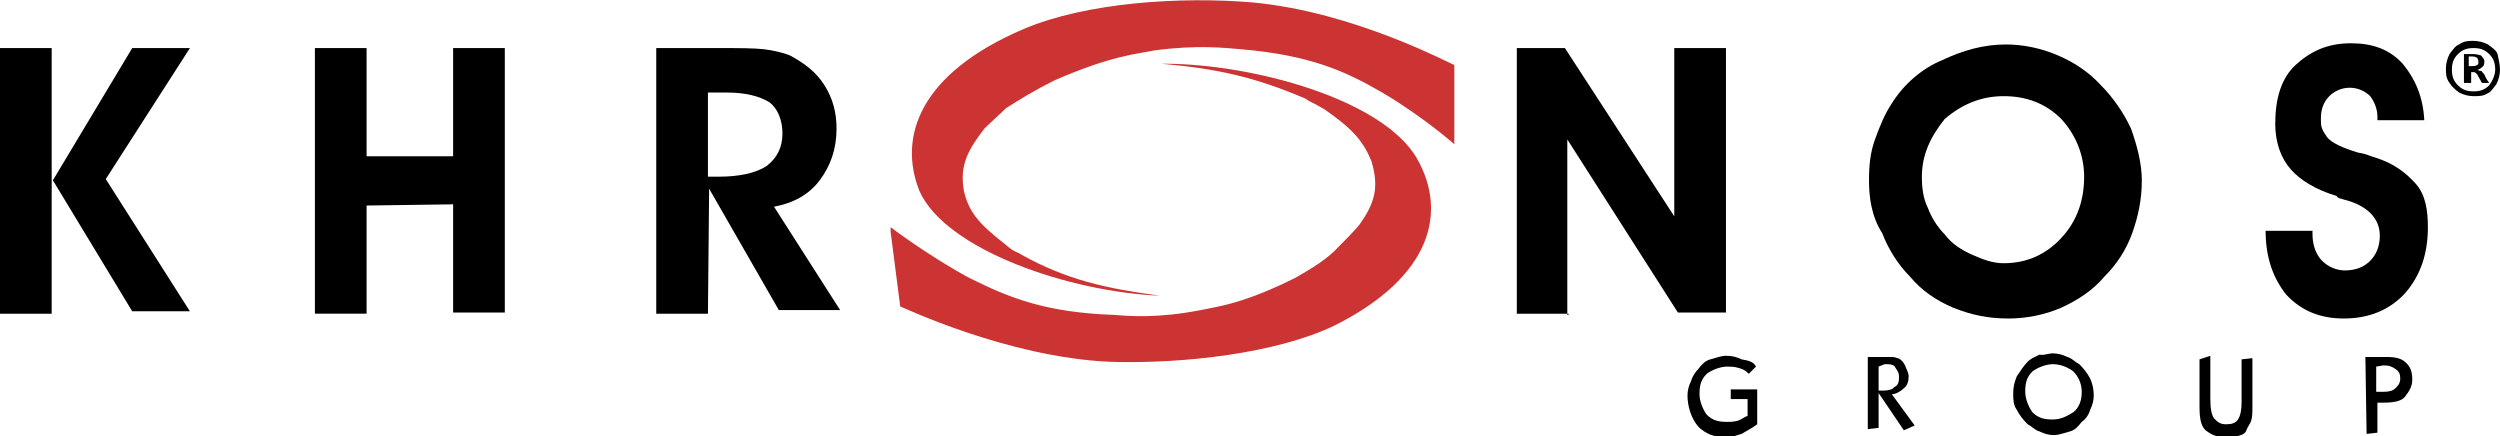
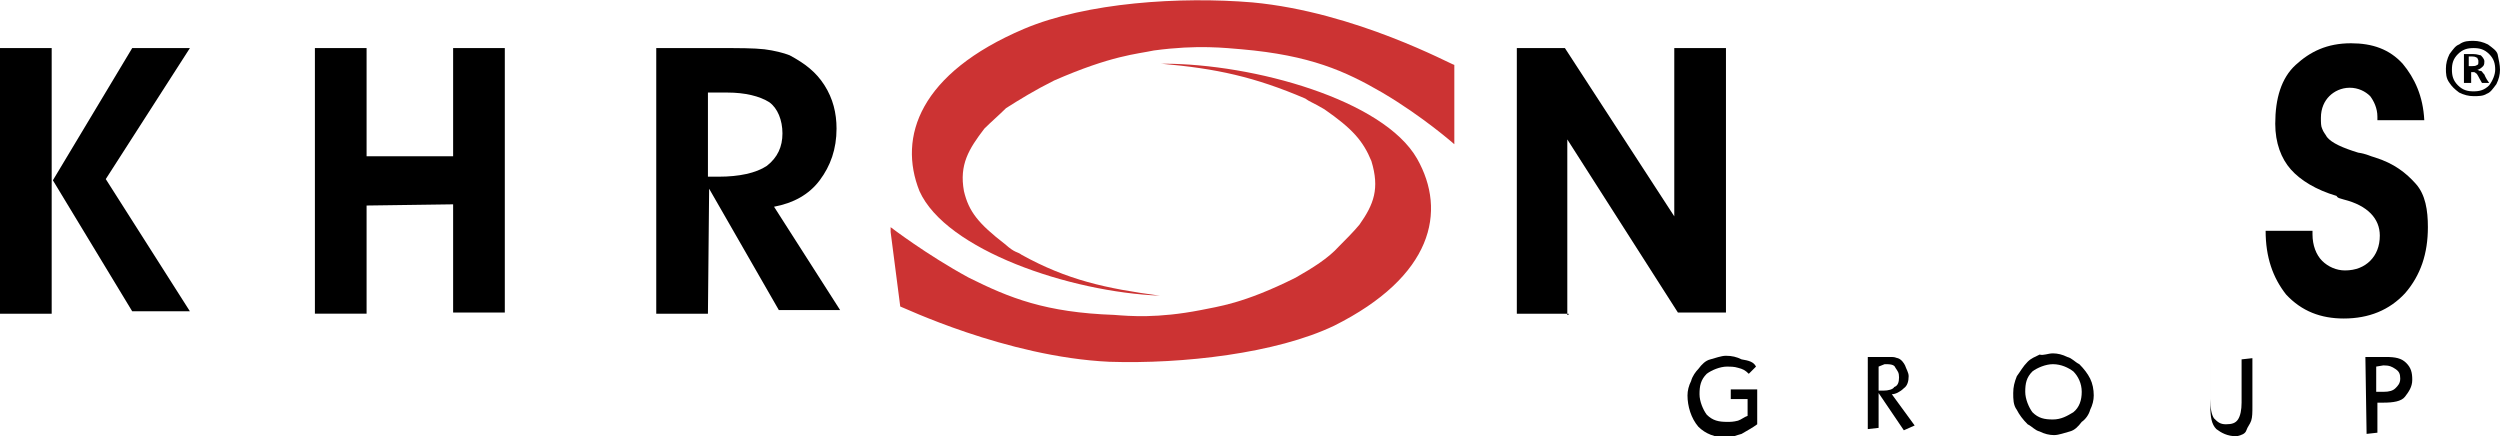
<svg xmlns="http://www.w3.org/2000/svg" version="1.1" id="Layer_1" x="0px" y="0px" width="208px" height="36.3px" viewBox="0 0 208 36.3" style="enable-background:new 0 0 208 36.3;" xml:space="preserve">
  <style type="text/css">
	.st0{fill:#CC3333;}
</style>
  <g>
    <g id="Khronos">
      <g id="KHR_NOS">
        <path d="M4.3,26.1H0V4h4.3V26.1z M4.4,15l6.6-11h4.8l-7,10.9l7,11h-4.8L4.4,15z" />
        <path d="M30.5,17.1v9h-4.3V4h4.3v9h7.2V4H42v22h-4.3v-9L30.5,17.1L30.5,17.1z" />
        <path d="M58.9,26.1h-4.3V4h5.2c1.7,0,2.9,0,3.8,0.1c0.8,0.1,1.6,0.3,2.1,0.5c1.3,0.7,2.2,1.4,2.9,2.5s1,2.3,1,3.6     c0,1.7-0.5,3.1-1.4,4.3c-0.9,1.2-2.2,1.9-3.8,2.2l5.5,8.6h-5.1L59,15.7L58.9,26.1L58.9,26.1z M58.9,14.7h0.9c1.7,0,3.1-0.3,4-0.9     c0.9-0.7,1.3-1.6,1.3-2.7S64.7,9,64,8.5c-0.8-0.5-2-0.8-3.5-0.8h-1.6C58.9,7.7,58.9,14.7,58.9,14.7z" />
        <path d="M130.5,26.1h-4.3V4h4l9.1,14V4h4.3v22h-4l-9.2-14.4v14.6H130.5z" />
-         <path d="M155.5,15c0-1.2,0.1-2.3,0.5-3.4s0.8-2.1,1.4-3c1-1.6,2.5-2.9,4.2-3.6c1.7-0.8,3.4-1.3,5.3-1.3c1.4,0,2.9,0.3,4.3,0.9     s2.6,1.4,3.6,2.5c1,1,1.9,2.3,2.5,3.6c0.5,1.4,0.9,2.9,0.9,4.3c0,1.6-0.3,3-0.8,4.4c-0.5,1.4-1.3,2.6-2.3,3.6     c-1,1.2-2.3,2-3.6,2.6c-1.4,0.6-2.9,0.9-4.4,0.9c-1.7,0-3.1-0.3-4.6-0.9c-1.4-0.6-2.6-1.4-3.6-2.6c-1-1-1.8-2.3-2.3-3.6     C155.7,18,155.5,16.4,155.5,15z M159.9,14.7c0,0.9,0.1,1.8,0.5,2.6c0.3,0.8,0.8,1.6,1.4,2.2c0.6,0.8,1.4,1.3,2.3,1.7     c0.9,0.4,1.7,0.7,2.6,0.7c1.9,0,3.5-0.7,4.8-2.1c1.3-1.4,1.9-3.1,1.9-5.1c0-1.8-0.7-3.5-1.9-4.8c-1.3-1.3-2.9-1.9-4.8-1.9     s-3.5,0.7-4.9,1.9C160.6,11.4,159.9,12.9,159.9,14.7z" />
        <path d="M188.5,19.2h3.9v0.3c0,0.9,0.3,1.7,0.8,2.2c0.5,0.5,1.2,0.8,1.9,0.8c0.9,0,1.6-0.3,2.1-0.8c0.5-0.5,0.8-1.2,0.8-2.1     c0-1.4-1-2.5-3-3c-0.3-0.1-0.5-0.1-0.6-0.3c-1.7-0.5-3-1.3-3.8-2.2c-0.8-0.9-1.3-2.2-1.3-3.8c0-2.1,0.5-3.8,1.7-4.9     s2.6-1.8,4.6-1.8c1.8,0,3.2,0.5,4.3,1.7c1,1.2,1.7,2.7,1.8,4.7h-3.9V9.7c0-0.7-0.3-1.3-0.6-1.7c-0.4-0.4-1-0.7-1.7-0.7     c-0.7,0-1.3,0.3-1.7,0.7c-0.4,0.4-0.7,1-0.7,1.8c0,0.4,0,0.7,0.1,0.9c0.1,0.3,0.3,0.5,0.4,0.7c0.4,0.5,1.3,0.9,2.6,1.3     c0.7,0.1,1,0.3,1.4,0.4c1.6,0.5,2.6,1.3,3.4,2.2c0.8,0.9,1,2.2,1,3.6c0,2.2-0.6,4-1.9,5.5c-1.3,1.4-3,2.1-5.1,2.1     c-1.9,0-3.5-0.6-4.8-2C189.1,23.1,188.5,21.4,188.5,19.2z" />
      </g>
      <g id="GROUP">
        <path d="M146.1,30.5l-0.6,0.6c-0.3-0.3-0.5-0.4-0.9-0.5c-0.3-0.1-0.7-0.1-0.9-0.1c-0.6,0-1.3,0.3-1.7,0.6c-0.5,0.5-0.6,1-0.6,1.7     c0,0.6,0.3,1.3,0.6,1.7c0.5,0.5,1,0.6,1.7,0.6c0.3,0,0.5,0,0.9-0.1c0.3-0.1,0.5-0.3,0.8-0.4v-1.4H144v-0.8h2.2v2.9     c-0.4,0.3-0.8,0.5-1.3,0.8c-0.4,0.1-0.8,0.3-1.3,0.3c-0.9,0-1.7-0.3-2.3-0.9c-0.6-0.7-0.9-1.7-0.9-2.6c0-0.4,0.1-0.8,0.3-1.2     c0.1-0.4,0.4-0.8,0.6-1c0.3-0.4,0.6-0.7,1-0.8c0.4-0.1,0.9-0.3,1.3-0.3c0.5,0,0.9,0.1,1.3,0.3C145.5,30,145.9,30.1,146.1,30.5z" />
        <path d="M155.4,29.7h1.2c0.4,0,0.6,0,0.8,0c0.3,0,0.4,0.1,0.5,0.1c0.3,0.1,0.5,0.4,0.6,0.6c0.1,0.3,0.3,0.6,0.3,0.9     c0,0.4-0.1,0.8-0.4,1c-0.3,0.3-0.7,0.5-1,0.5l1.9,2.6l-0.9,0.4l-2.1-3.1v2.9l-0.9,0.1V29.7L155.4,29.7z M156.3,30.5v2h0.4     c0.4,0,0.8-0.1,0.9-0.3c0.3-0.1,0.4-0.4,0.4-0.8c0-0.4-0.1-0.5-0.3-0.8c-0.1-0.3-0.5-0.3-0.9-0.3L156.3,30.5L156.3,30.5z" />
        <path d="M170.8,29.4c0.4,0,0.8,0.1,1.2,0.3c0.4,0.1,0.6,0.4,1,0.6c0.4,0.4,0.7,0.8,0.9,1.2s0.3,0.9,0.3,1.4     c0,0.4-0.1,0.8-0.3,1.2c-0.1,0.4-0.4,0.8-0.7,1c-0.3,0.4-0.6,0.7-1,0.8c-0.4,0.1-0.9,0.3-1.3,0.3s-0.8-0.1-1.2-0.3     c-0.4-0.1-0.6-0.4-1-0.6c-0.4-0.4-0.7-0.8-0.9-1.2c-0.3-0.4-0.3-0.9-0.3-1.4c0-0.5,0.1-0.9,0.3-1.4c0.3-0.4,0.5-0.8,0.9-1.2     c0.3-0.3,0.6-0.4,1-0.6C170,29.6,170.4,29.4,170.8,29.4z M170.8,30.3c-0.6,0-1.3,0.3-1.7,0.6c-0.5,0.5-0.6,1-0.6,1.7     c0,0.6,0.3,1.3,0.6,1.7c0.5,0.5,1,0.6,1.7,0.6s1.2-0.3,1.7-0.6c0.5-0.4,0.7-1,0.7-1.7c0-0.7-0.3-1.3-0.7-1.7     C172.1,30.6,171.5,30.3,170.8,30.3z" />
-         <path d="M183.9,29.6v3.6c0,0.8,0.1,1.3,0.3,1.6c0.3,0.3,0.5,0.5,1,0.5c0.5,0,0.8-0.1,1-0.4s0.3-0.8,0.3-1.4v-3.6l0.9-0.1v4     c0,0.5,0,0.9-0.1,1.2c-0.1,0.3-0.3,0.5-0.4,0.8c-0.1,0.3-0.4,0.4-0.8,0.5c-0.3,0.1-0.6,0.1-0.9,0.1c-0.8,0-1.3-0.3-1.7-0.6     c-0.4-0.4-0.5-1-0.5-2v-3.9L183.9,29.6z" />
+         <path d="M183.9,29.6v3.6c0,0.8,0.1,1.3,0.3,1.6c0.3,0.3,0.5,0.5,1,0.5c0.5,0,0.8-0.1,1-0.4s0.3-0.8,0.3-1.4v-3.6l0.9-0.1v4     c0,0.5,0,0.9-0.1,1.2c-0.1,0.3-0.3,0.5-0.4,0.8c-0.1,0.3-0.4,0.4-0.8,0.5c-0.8,0-1.3-0.3-1.7-0.6     c-0.4-0.4-0.5-1-0.5-2v-3.9L183.9,29.6z" />
        <path d="M196.8,29.7h1.7c0.8,0,1.3,0.1,1.7,0.5c0.4,0.4,0.5,0.8,0.5,1.4c0,0.6-0.3,1-0.6,1.4s-1,0.5-1.8,0.5c-0.1,0-0.3,0-0.5,0     l0,0v2.5l-0.9,0.1L196.8,29.7L196.8,29.7z M197.7,30.5v2.1c0.1,0,0.1,0,0.3,0c0.1,0,0.3,0,0.3,0c0.5,0,0.8-0.1,1-0.3     s0.4-0.4,0.4-0.8c0-0.4-0.1-0.6-0.4-0.8s-0.5-0.3-1-0.3L197.7,30.5L197.7,30.5z" />
      </g>
      <path id="Top_Swoosh" class="st0" d="M96.5,24.6c-7.5-0.3-17.8-3.8-20-8.7c-1.8-4.5,0-9.8,8.7-13.5c5.2-2.2,13-2.7,19-2.2    c8.6,0.8,16.6,5.2,16.8,5.2v6.2V12c0,0-2.6-2.3-6-4.3c-3.1-1.8-6-3.1-11.7-3.6c-1.3-0.1-3.6-0.4-7.3,0.1c-1.4,0.3-3.5,0.4-8.3,2.5    c-1.6,0.8-2.9,1.6-4,2.3c-0.5,0.5-1.3,1.2-1.8,1.7c-1.3,1.7-2.1,3-1.7,5.2c0.4,1.7,1.2,2.7,3.4,4.4c0.9,0.8,1,0.6,1.4,0.9    C88.8,23.3,92,24,96.5,24.6" />
      <path id="Bottom_Swoosh" class="st0" d="M96.8,5.3c7.5,0,18.3,3,21.1,7.9c2.5,4.4,1.3,9.8-6.9,13.9c-4.8,2.3-12.6,3.2-18.7,3    c-8.6-0.4-17.3-4.6-17.4-4.6l-0.8-6.2v-0.4c0,0,3,2.3,6.5,4.2c3.4,1.7,6.4,2.9,12.1,3.1c1.3,0.1,3.6,0.3,7.2-0.4    c1.4-0.3,3.5-0.5,7.9-2.7c1.4-0.8,2.7-1.6,3.6-2.6c0.5-0.5,1.2-1.2,1.7-1.8c1.2-1.7,1.7-3,1-5.3c-0.7-1.7-1.6-2.7-3.9-4.3    c-1-0.6-1.2-0.6-1.6-0.9c-4.2-1.8-7.4-2.5-12-2.9" />
    </g>
    <g id="OpenGL">
      <g>
        <path d="M208,5.8c0,0.4-0.1,0.8-0.3,1.2c-0.3,0.4-0.5,0.7-0.8,0.8C206.6,8,206.2,8,205.8,8s-0.8-0.1-1.2-0.3     c-0.4-0.3-0.6-0.5-0.8-0.8c-0.3-0.4-0.3-0.8-0.3-1.2s0.1-0.8,0.3-1.2c0.3-0.4,0.5-0.7,0.8-0.8c0.4-0.3,0.8-0.3,1.2-0.3     c0.4,0,0.8,0.1,1.2,0.3c0.4,0.3,0.7,0.5,0.8,0.8C207.9,5,208,5.4,208,5.8z M207.6,5.8c0-0.5-0.1-0.9-0.5-1.3     c-0.4-0.4-0.8-0.5-1.3-0.5s-0.9,0.1-1.3,0.5c-0.4,0.4-0.5,0.8-0.5,1.3s0.1,0.9,0.5,1.3c0.4,0.4,0.8,0.5,1.3,0.5s0.9-0.1,1.3-0.5     C207.4,6.7,207.6,6.2,207.6,5.8z M204.8,4.5h1c0.3,0,0.5,0.1,0.6,0.1c0.1,0.1,0.3,0.3,0.3,0.5c0,0.1,0,0.3-0.1,0.4     c-0.1,0.1-0.3,0.3-0.5,0.3c0.1,0,0.1,0.1,0.3,0.1c0.1,0,0.1,0.1,0.3,0.3c0,0,0.1,0.3,0.4,0.7h-0.6c-0.3-0.5-0.4-0.8-0.5-0.8     c-0.1-0.1-0.1-0.1-0.3-0.1c0,0,0,0-0.1,0v0.9h-0.6V4.5L204.8,4.5z M205.4,5.5h0.3c0.1,0,0.3,0,0.4-0.1c0.1,0,0.1-0.1,0.1-0.3     c0-0.1,0-0.1-0.1-0.3c-0.1,0-0.1-0.1-0.4-0.1h-0.3V5.5L205.4,5.5z" />
      </g>
    </g>
  </g>
</svg>